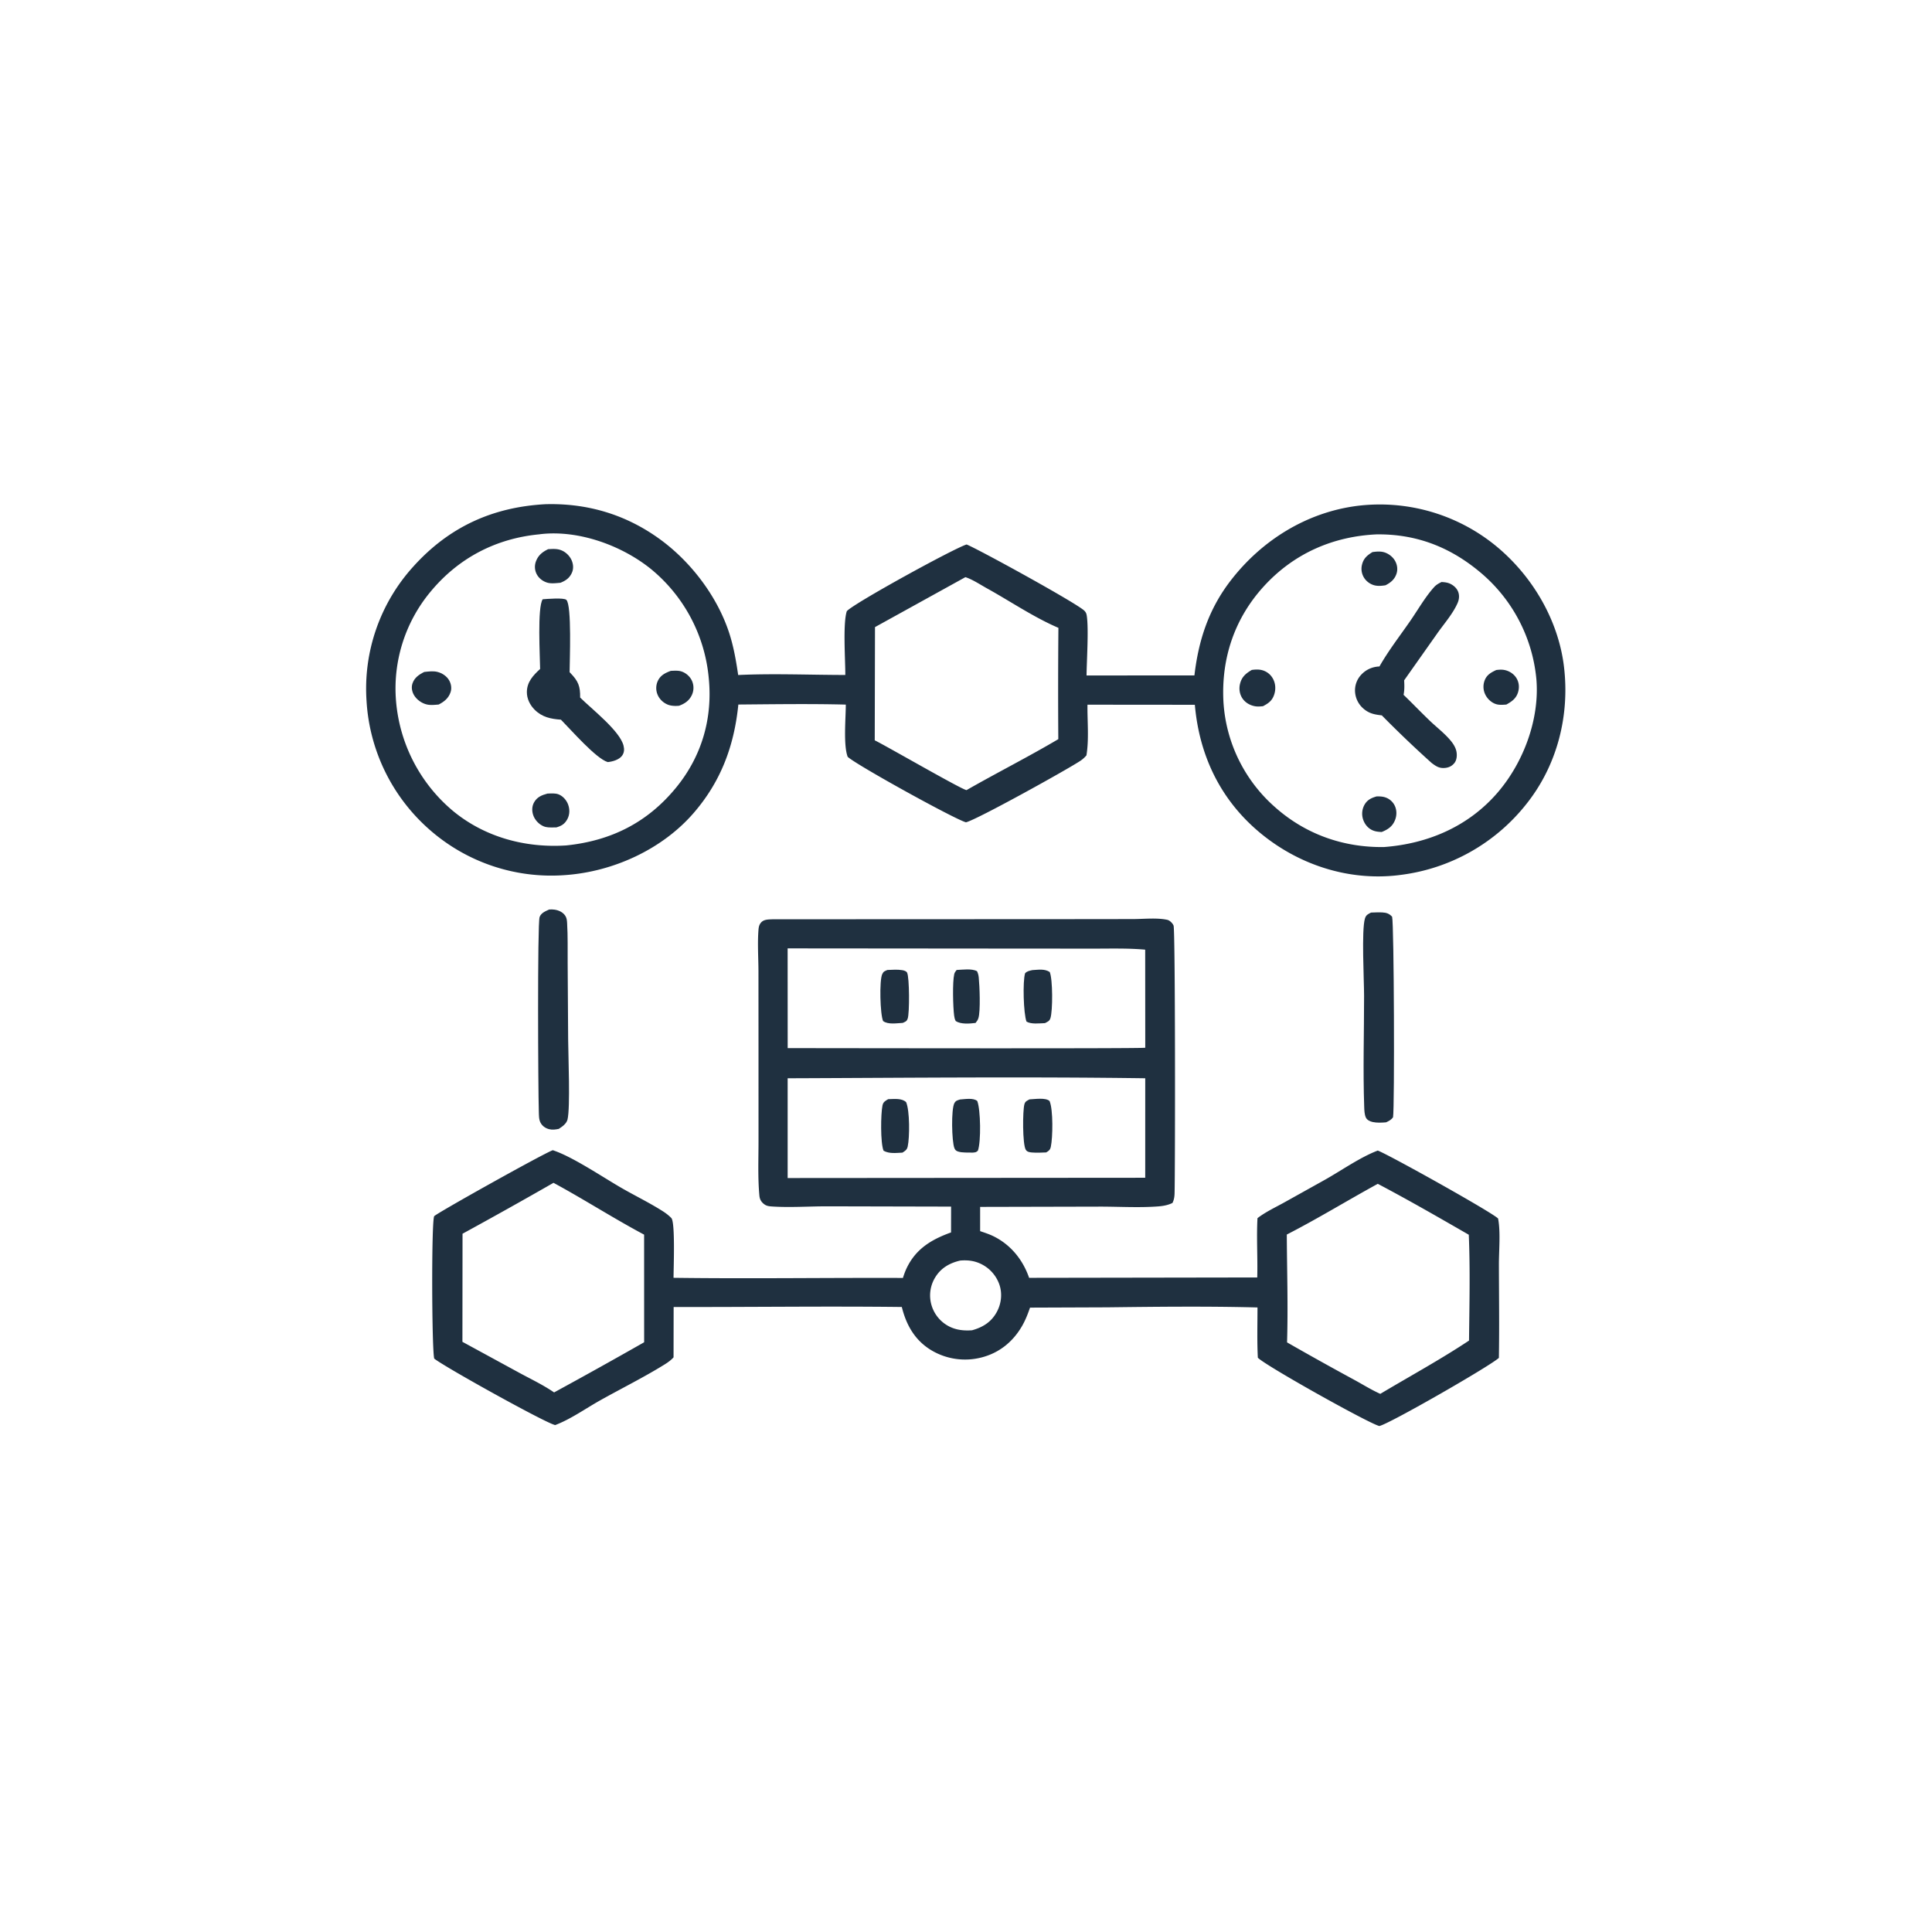
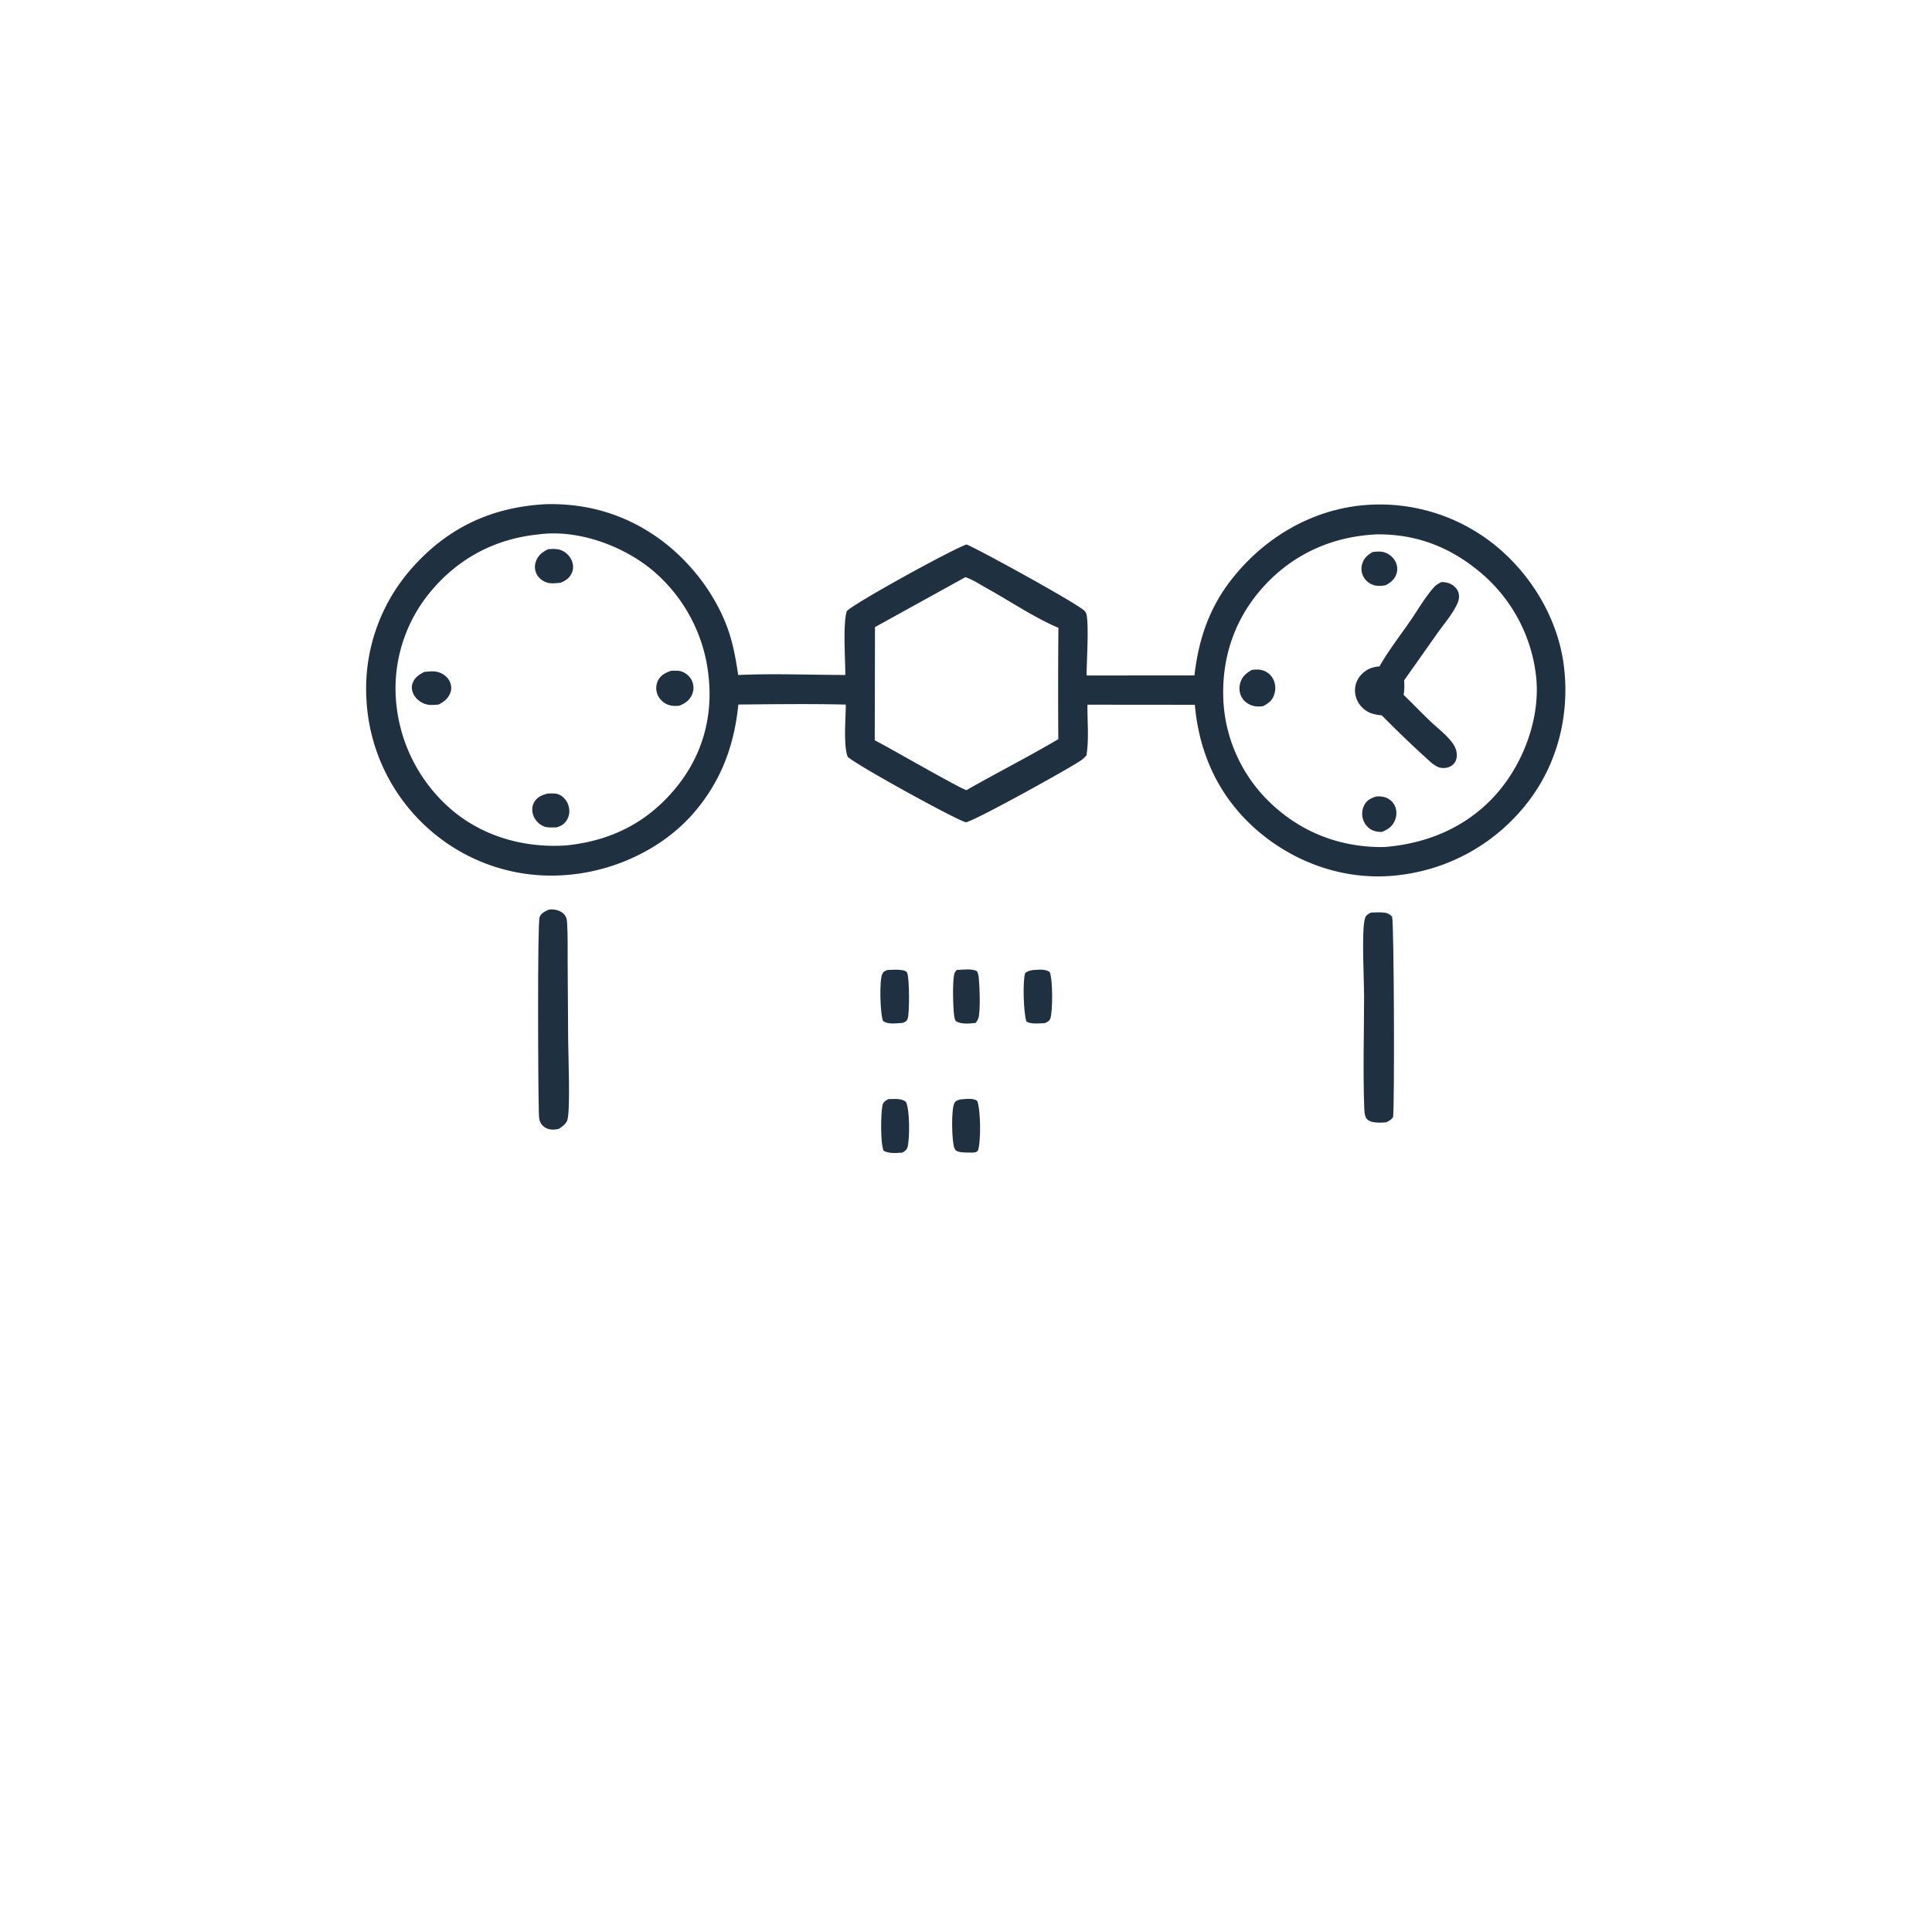
<svg xmlns="http://www.w3.org/2000/svg" version="1.1" style="display: block;" viewBox="0 0 2048 2048" width="1024" height="1024">
  <path transform="translate(0,0)" fill="rgb(31,48,64)" d="M 1453.37 967.36 C 1457.32 967.237 1461.34 967.016 1465.28 967.217 C 1469.71 967.442 1472.68 968.463 1475.7 971.789 C 1477.76 979.236 1478.42 1173.47 1476.69 1184.29 C 1474.7 1187.22 1472.43 1188.19 1469.31 1189.71 C 1464.73 1190.09 1459.59 1190.38 1455.09 1189.38 C 1452.25 1188.75 1449.05 1187.31 1447.81 1184.49 C 1446.37 1181.25 1446.24 1176.88 1446.12 1173.35 C 1444.73 1134.24 1446.01 1094.72 1445.98 1055.56 C 1445.97 1038.64 1443.14 985.888 1446.91 973.621 C 1448.07 969.854 1450.13 969 1453.37 967.36 z" />
  <path transform="translate(0,0)" fill="rgb(31,48,64)" d="M 582.146 964.12 C 584.104 963.983 585.968 963.982 587.91 964.271 C 592.366 964.934 596.662 966.93 599.222 970.758 C 600.784 973.094 600.997 975.734 601.163 978.463 C 602.015 992.474 601.634 1006.82 601.743 1020.87 L 602.261 1101.91 C 602.385 1119.45 604.641 1173.8 601.62 1186.63 C 600.547 1191.18 595.96 1194.29 592.317 1196.67 C 588.809 1197.37 585.566 1197.88 582.038 1196.97 C 578.207 1195.98 574.908 1193.68 573.01 1190.16 C 571.086 1186.58 571.315 1181.87 571.175 1177.9 C 570.427 1156.67 569.586 978.825 572.002 972.107 C 573.593 967.685 578.239 965.906 582.146 964.12 z" />
-   <path transform="translate(0,0)" fill="rgb(31,48,64)" d="M 818.973 974.477 L 1128.08 974.344 L 1200.89 974.257 C 1212.14 974.245 1226.5 972.661 1237.4 975.067 C 1239.99 975.639 1243.07 978.708 1244.04 981.179 C 1245.92 985.972 1245.79 1239.12 1245.1 1264.96 C 1245 1268.64 1244.53 1271.86 1242.86 1275.17 C 1238.23 1277.5 1232.98 1278.43 1227.84 1278.83 C 1207.41 1280.39 1186.07 1279.04 1165.52 1279.07 L 1038.98 1279.36 L 1038.98 1305.05 C 1043.72 1306.68 1048.6 1308.24 1053.1 1310.46 C 1071.43 1319.47 1084.33 1335.44 1090.9 1354.56 L 1332.73 1354.17 C 1333.28 1333.24 1331.86 1312.22 1332.98 1291.3 C 1341.5 1284.75 1351.54 1280.07 1360.93 1274.88 L 1404.12 1250.81 C 1421.67 1240.98 1442.02 1226.6 1460.48 1219.65 C 1471.17 1223.45 1580.33 1284.3 1588.03 1291.65 C 1590.8 1305.86 1588.87 1325.82 1588.9 1340.54 C 1588.97 1373.48 1589.43 1406.48 1588.88 1439.41 C 1579.39 1448.16 1472.89 1509.34 1462.15 1511.64 C 1451.15 1509.04 1341.46 1447.66 1333.36 1439.24 C 1332.44 1421.57 1333 1403.66 1332.99 1385.96 C 1280.09 1384.58 1226.66 1385.18 1173.75 1385.82 L 1091.87 1386.13 C 1089.53 1392.92 1087 1399.43 1083.4 1405.67 C 1073.75 1422.36 1059.21 1434.18 1040.39 1438.97 A 69.73 69.73 0 0 1 987.081 1431.22 C 969.817 1420.75 960.69 1404.63 955.958 1385.46 C 875.376 1384.51 794.684 1385.65 714.088 1385.47 L 713.989 1438.83 C 711.22 1441.94 707.847 1444.31 704.328 1446.5 C 682.345 1460.13 658.701 1471.82 636.107 1484.49 C 620.784 1493.08 604.949 1504.41 588.557 1510.62 C 579.592 1509.21 470.152 1448.39 460.274 1440.14 C 457.688 1429.25 457.243 1296.29 460.214 1289.28 C 461.21 1286.93 576.111 1222.72 585.965 1219.27 C 606.774 1226.01 638.81 1247.77 659.078 1259.43 C 673.537 1267.75 688.911 1275.18 702.938 1284.17 C 706.101 1286.2 708.963 1288.45 711.605 1291.12 C 715.933 1295.5 713.983 1344.6 713.977 1354.53 C 794.969 1355.62 876.118 1354.37 957.131 1354.68 C 958.228 1351.24 959.398 1347.88 960.939 1344.61 C 970.704 1323.88 987.248 1313.95 1008.15 1306.43 L 1008.2 1279.05 L 877.407 1278.75 C 858.006 1278.71 837.987 1280.19 818.674 1278.94 C 815.544 1278.74 812.775 1278.52 810.171 1276.58 C 806.945 1274.17 805.358 1271.41 804.989 1267.43 C 803.218 1248.28 804.061 1228.66 804.059 1209.42 L 804.046 1114 L 803.994 1029.65 C 803.944 1015.16 802.876 999.872 804.038 985.454 C 804.272 982.551 804.832 980.069 806.86 977.816 C 809.913 974.425 814.803 974.696 818.973 974.477 z M 834.947 1143.01 L 834.943 1248.77 L 1213.98 1248.48 L 1214 1143.01 C 1087.77 1141.26 961.203 1142.56 834.947 1143.01 z M 834.923 1005.33 L 834.978 1111.06 C 874.807 1111.05 1212.82 1111.71 1214.02 1110.63 L 1213.95 1006.68 C 1195.87 1005.04 1177.51 1005.6 1159.37 1005.59 L 1077.72 1005.54 L 834.923 1005.33 z M 1460.51 1254.9 C 1428.22 1272.56 1396.82 1291.88 1364.06 1308.67 C 1364.25 1346.67 1365.49 1385.03 1364.33 1422.98 A 3485.53 3485.53 0 0 0 1435.31 1462.54 C 1444.47 1467.51 1453.68 1473.32 1463.18 1477.55 C 1494.54 1458.82 1526.79 1441.26 1557.23 1421.06 C 1557.62 1383.67 1558.52 1346.25 1556.98 1308.88 C 1525.12 1290.53 1493.03 1272.05 1460.51 1254.9 z M 586.738 1253.84 A 5444.41 5444.41 0 0 1 490.306 1307.8 L 490.181 1422.38 L 550.931 1455.47 C 563.046 1462.03 576.02 1468.21 587.368 1476.03 A 5798.64 5798.64 0 0 0 682.823 1422.85 L 682.785 1308.77 C 650.243 1291.43 619.174 1271.41 586.738 1253.84 z M 1017.89 1336.24 C 1006.6 1338.86 997.248 1344.18 991.182 1354.38 A 36.512 36.512 0 0 0 987.466 1383.63 A 37.12 37.12 0 0 0 1006.43 1406.23 C 1014.01 1410 1022.04 1410.74 1030.38 1410.15 C 1041.78 1406.99 1050.72 1401.53 1056.59 1390.84 C 1061.4 1382.08 1062.65 1371.45 1059.46 1361.92 A 38.28 38.28 0 0 0 1039.11 1339.46 C 1032.15 1336.29 1025.41 1335.62 1017.89 1336.24 z" />
  <path transform="translate(0,0)" fill="rgb(31,48,64)" d="M 1014.08 1028.21 C 1020.28 1027.96 1030.18 1026.46 1035.71 1029.54 C 1036.76 1031.77 1037.25 1033.69 1037.51 1036.15 C 1038.41 1044.72 1039.53 1071.86 1037.14 1079.3 C 1036.47 1081.41 1035.49 1082.66 1034.13 1084.36 C 1027.74 1085.15 1018.7 1085.93 1013.13 1082.4 C 1012.07 1080.42 1011.71 1078.72 1011.42 1076.53 C 1010.24 1067.64 1009.51 1041.03 1011.56 1032.51 C 1011.97 1030.81 1013.02 1029.55 1014.08 1028.21 z" />
  <path transform="translate(0,0)" fill="rgb(31,48,64)" d="M 1094.37 1028.35 C 1100.65 1028 1107.24 1026.76 1112.76 1030.37 C 1116.02 1038.05 1116.04 1071.46 1113.48 1079.36 C 1112.44 1082.55 1110.42 1083.1 1107.69 1084.56 C 1101.78 1084.75 1093.33 1085.95 1088.13 1082.94 C 1084.92 1074.36 1083.97 1040.28 1086.65 1031.67 C 1088.92 1029.35 1091.34 1029.04 1094.37 1028.35 z" />
  <path transform="translate(0,0)" fill="rgb(31,48,64)" d="M 940.677 1028.21 C 945.841 1028.03 951.395 1027.55 956.501 1028.42 C 958.162 1028.7 960.729 1029.42 961.544 1031.02 C 964.127 1036.07 964.213 1074.21 962.192 1079.74 C 961.042 1082.88 959.836 1082.95 956.966 1084.31 C 950.698 1084.6 941.449 1086.32 936.133 1082.37 C 932.952 1075.41 932.016 1039.31 935.213 1032.59 C 936.639 1029.59 937.754 1029.5 940.677 1028.21 z" />
  <path transform="translate(0,0)" fill="rgb(31,48,64)" d="M 1017.71 1165.49 C 1022.97 1165.17 1031.68 1163.51 1035.95 1167.11 C 1039.54 1176.48 1040.05 1210.15 1036.61 1219.78 C 1034.56 1221.65 1034.05 1221.48 1031.25 1221.81 C 1026.41 1221.6 1019.86 1222.19 1015.33 1220.57 C 1013.41 1219.89 1012.5 1219.03 1011.72 1217.09 C 1008.86 1210.03 1008.16 1175.86 1011.67 1169.41 C 1013.21 1166.59 1014.87 1166.44 1017.71 1165.49 z" />
  <path transform="translate(0,0)" fill="rgb(31,48,64)" d="M 941.465 1165.17 C 941.779 1165.15 942.094 1165.13 942.409 1165.13 C 948.187 1164.97 956.044 1164.06 960.519 1168.31 C 964.471 1177.31 964.336 1205.64 962.21 1215.29 C 961.404 1218.95 959.526 1219.95 956.617 1221.84 C 949.876 1222.14 942.707 1223.22 936.608 1219.81 C 933.187 1211.59 933.62 1180.81 935.455 1171.88 C 936.25 1168.01 938.379 1167.1 941.465 1165.17 z" />
-   <path transform="translate(0,0)" fill="rgb(31,48,64)" d="M 1091.32 1165.38 C 1096.82 1165.17 1108.31 1163.26 1112.58 1167.11 C 1116.5 1176.24 1116.03 1205.87 1113.91 1215.63 C 1113.17 1219.01 1111.84 1219.92 1108.96 1221.62 C 1104.04 1221.83 1098.72 1222.09 1093.83 1221.67 C 1091.37 1221.46 1088.74 1221.07 1087.35 1218.76 C 1083.81 1212.86 1083.99 1177.35 1085.93 1170.48 C 1086.81 1167.39 1088.75 1166.81 1091.32 1165.38 z" />
  <path transform="translate(0,0)" fill="rgb(31,48,64)" d="M 578.189 534.481 C 623.304 533.237 664.772 545.784 701.159 572.8 C 733.127 596.536 760.348 632.568 772.829 670.519 C 777.671 685.242 780.243 700.263 782.498 715.541 C 820.052 713.788 858.427 715.459 896.069 715.492 C 896.14 699.564 893.35 660.98 897.659 647.856 C 904.881 639.63 1011.42 581.141 1024.65 577.167 C 1037.58 582.404 1141.02 639.22 1149.35 647.283 C 1151.25 649.125 1151.72 650.651 1152.09 653.211 C 1154.11 667.381 1151.97 700.112 1151.78 716.038 L 1266.14 715.959 C 1270.49 678.648 1281.26 645.737 1304.41 615.636 C 1337.4 572.744 1385.11 542.995 1439.13 536.2 A 194.352 194.352 0 0 1 1581.79 575.549 C 1622.36 607.123 1651.77 655.542 1657.88 706.79 C 1664.05 758.437 1650.82 810.919 1618.35 851.875 A 201.685 201.685 0 0 1 1484.25 927.497 A 169.693 169.693 0 0 1 1477.39 928.267 C 1425.9 932.951 1374.89 915.518 1335.35 882.514 C 1293.65 847.703 1271.28 800.835 1266.59 747.105 L 1152.76 747.004 C 1152.54 764.472 1154.52 783.485 1151.67 800.735 C 1149.87 802.831 1147.9 804.672 1145.62 806.237 C 1133.19 814.754 1035.16 869.148 1023.97 871.667 C 1013.13 869.049 907.259 810.616 898.577 802.248 C 893.866 789.876 896.585 760.999 896.593 746.902 C 858.701 745.931 820.574 746.52 782.668 746.831 C 778.291 790.468 764.311 828.241 735.39 861.699 C 701.963 900.369 650.18 923.945 599.495 927.599 A 195.299 195.299 0 0 1 455.75 879.839 A 196.845 196.845 0 0 1 388.546 743.006 A 192.494 192.494 0 0 1 437.908 600.818 C 475.734 558.688 522.004 537.543 578.189 534.481 z M 571.795 566.404 C 525.782 570.758 486.076 591.43 456.5 627.108 A 160.268 160.268 0 0 0 419.874 743.805 A 170.279 170.279 0 0 0 480.459 859.861 C 514.197 887.579 557.153 899.056 600.368 896.18 C 647.803 891.24 686.364 871.988 716.79 834.764 C 743.998 801.477 755.61 761.215 751.276 718.486 A 169.287 169.287 0 0 0 689.937 603.105 C 658.877 578.092 613.25 561.604 573.055 566.213 C 572.633 566.261 572.215 566.34 571.795 566.404 z M 1459.21 566.463 C 1412.66 568.647 1371.35 586.907 1339.79 621.436 C 1308.7 655.443 1294.55 697.639 1296.87 743.463 A 161.326 161.326 0 0 0 1351.2 855.269 C 1383.57 884.243 1423.88 898.544 1467.15 897.896 C 1513.93 894.348 1556.98 875.911 1587.9 839.732 C 1615.11 807.895 1632.16 762.169 1628.63 720.039 A 167.733 167.733 0 0 0 1569.11 606.67 C 1536.98 579.729 1501.12 565.962 1459.21 566.463 z M 1023.37 611.806 L 927.527 664.761 L 927.262 784.771 C 939.682 790.834 1020.01 837.319 1024.58 837.545 C 1056.73 819.164 1090.02 802.354 1121.85 783.537 A 7455.36 7455.36 0 0 1 1121.96 665.541 C 1095.91 654.401 1071.05 637.429 1046.21 623.675 C 1039.17 619.777 1030.96 614.255 1023.37 611.806 z" />
  <path transform="translate(0,0)" fill="rgb(31,48,64)" d="M 1459.37 844.206 C 1462.41 844.185 1465.35 844.26 1468.27 845.186 A 17.082 17.082 0 0 1 1478.49 854.063 C 1480.78 858.843 1480.73 864.506 1478.76 869.388 C 1476.04 876.153 1471.18 879.332 1464.66 881.945 C 1460.88 881.765 1457.44 881.457 1454.03 879.692 C 1449.46 877.331 1446.2 872.956 1444.76 868.072 A 19.462 19.462 0 0 1 1446.54 852.872 C 1449.55 847.735 1453.86 845.769 1459.37 844.206 z" />
  <path transform="translate(0,0)" fill="rgb(31,48,64)" d="M 1454.88 585.233 C 1458.63 584.721 1462.35 584.323 1466.09 585.137 C 1471.21 586.25 1476.18 589.904 1478.77 594.451 C 1481.08 598.503 1481.85 603.346 1480.45 607.84 C 1478.53 614.028 1474.23 617.641 1468.62 620.432 C 1465.09 620.965 1461.5 621.366 1457.96 620.685 C 1453.26 619.782 1448.85 616.797 1446.21 612.821 A 17.948 17.948 0 0 1 1443.86 598.282 C 1445.54 591.791 1449.37 588.603 1454.88 585.233 z" />
-   <path transform="translate(0,0)" fill="rgb(31,48,64)" d="M 1586.09 710.236 C 1588.99 709.893 1591.81 709.658 1594.71 710.212 C 1599.9 711.204 1604.79 714.365 1607.54 718.913 C 1610.26 723.401 1610.71 728.568 1609.27 733.564 C 1607.31 740.331 1602.67 743.629 1596.76 746.865 C 1593.48 747.084 1590.04 747.424 1586.8 746.649 C 1581.79 745.447 1577.29 741.503 1574.87 737.032 A 18.722 18.722 0 0 1 1573.62 721.742 C 1575.84 715.451 1580.34 712.96 1586.09 710.236 z" />
  <path transform="translate(0,0)" fill="rgb(31,48,64)" d="M 1326.94 710.166 C 1330.42 709.677 1334.2 709.46 1337.63 710.335 A 18.438 18.438 0 0 1 1349.3 719.313 C 1352.15 724.419 1352.54 730.486 1350.78 736.017 C 1348.67 742.663 1344.8 745.451 1338.84 748.588 C 1335.93 748.89 1333.09 749.149 1330.19 748.611 C 1324.92 747.634 1320.02 744.802 1317.01 740.299 C 1313.96 735.742 1313.18 730.035 1314.51 724.757 C 1316.36 717.437 1320.66 713.841 1326.94 710.166 z" />
  <path transform="translate(0,0)" fill="rgb(31,48,64)" d="M 1528.1 616.966 C 1531.78 617.142 1535.07 617.537 1538.35 619.362 C 1542.3 621.566 1545.46 624.99 1546.35 629.524 C 1547.01 632.817 1546.44 636.214 1545.1 639.261 C 1540.18 650.505 1530.94 661.007 1523.84 671.031 L 1488.47 721.156 C 1488.72 726.466 1488.91 731.289 1487.84 736.553 C 1497.44 745.756 1506.6 755.423 1516.24 764.58 C 1523.46 771.435 1531.83 777.8 1538.11 785.522 C 1540.65 788.655 1542.88 792.215 1543.79 796.193 C 1544.7 800.151 1544.39 805.47 1541.77 808.789 C 1539.31 811.889 1536.11 813.563 1532.19 814 C 1525.86 814.708 1522.54 812.476 1517.61 808.802 A 1190.4 1190.4 0 0 1 1464.77 758.32 C 1457.49 757.498 1451.79 756.521 1445.93 751.706 C 1440.47 747.223 1437.12 741.067 1436.46 734.021 A 24.208 24.208 0 0 1 1442.59 715.625 C 1447.76 709.858 1454.62 706.787 1462.27 706.485 C 1471.89 689.529 1484.15 673.817 1495.22 657.773 C 1503.21 646.193 1510.77 632.865 1520.17 622.417 C 1522.44 619.896 1525.07 618.409 1528.1 616.966 z" />
  <path transform="translate(0,0)" fill="rgb(31,48,64)" d="M 580.301 841.234 C 584.1 841.128 588.454 840.664 592.082 842.043 C 596.619 843.768 600.471 848.157 602.155 852.645 C 604.074 857.759 604.056 863.342 601.474 868.218 C 598.742 873.376 595.183 875.568 589.701 877.094 C 588.577 877.116 587.458 877.114 586.335 877.12 C 582.819 877.138 579.451 877.268 576.148 875.865 C 571.111 873.725 566.818 869.046 565.139 863.848 C 563.735 859.503 563.844 854.808 566.027 850.739 C 569.132 844.952 574.269 842.849 580.301 841.234 z" />
  <path transform="translate(0,0)" fill="rgb(31,48,64)" d="M 711.058 711.13 C 714.931 710.995 719.237 710.583 722.929 711.954 C 727.637 713.702 731.795 717.509 733.715 722.175 A 18.131 18.131 0 0 1 733.237 737.09 C 730.403 742.878 725.712 745.984 719.822 748.123 C 715.946 748.491 711.509 748.394 707.86 746.925 C 703.061 744.993 698.964 741.073 697.015 736.261 A 18.02 18.02 0 0 1 697.388 721.647 C 700.26 715.721 705.18 713.356 711.058 711.13 z" />
  <path transform="translate(0,0)" fill="rgb(31,48,64)" d="M 581.06 582.15 C 585.975 581.891 590.616 581.479 595.281 583.429 C 600.078 585.434 604.268 589.646 606.186 594.476 C 607.781 598.492 608.054 603.067 606.267 607.067 C 603.702 612.81 599.776 615.446 594.124 617.75 C 589.605 618.122 584.246 618.922 579.866 617.541 C 574.996 616.004 570.848 612.686 568.631 608.049 A 16.672 16.672 0 0 1 568.184 594.932 C 570.666 588.473 575.031 585.091 581.06 582.15 z" />
  <path transform="translate(0,0)" fill="rgb(31,48,64)" d="M 449.706 712.3 C 454.298 711.827 459.112 711.109 463.654 712.239 C 468.666 713.486 473.616 716.72 476.172 721.29 C 478.289 725.074 479.017 729.728 477.583 733.88 C 475.379 740.264 470.812 743.823 465.041 746.83 C 460.986 747.162 456.685 747.703 452.675 746.818 C 447.11 745.589 441.688 741.716 438.816 736.791 C 436.696 733.155 435.862 728.656 437.204 724.598 C 439.263 718.371 444.118 715.095 449.706 712.3 z" />
-   <path transform="translate(0,0)" fill="rgb(31,48,64)" d="M 575.271 635.251 C 579.393 634.937 597.628 633.371 600.33 635.858 C 606.307 641.358 603.817 701.494 603.804 712.562 L 604.714 713.484 C 613.153 722.2 615.14 727.597 614.973 739.43 C 627.221 751.608 657.193 774.826 660.985 790.482 C 661.892 794.231 661.818 797.633 659.542 800.901 C 656.423 805.379 649.324 807.353 644.232 807.832 C 631.83 804.192 605.214 773.576 594.604 762.882 C 583.89 762.107 574.735 760.29 566.763 752.344 C 561.763 747.36 558.417 740.612 558.508 733.457 C 558.643 722.775 565.215 715.888 572.55 709.127 C 572.446 696.198 569.452 643.914 575.271 635.251 z" />
</svg>